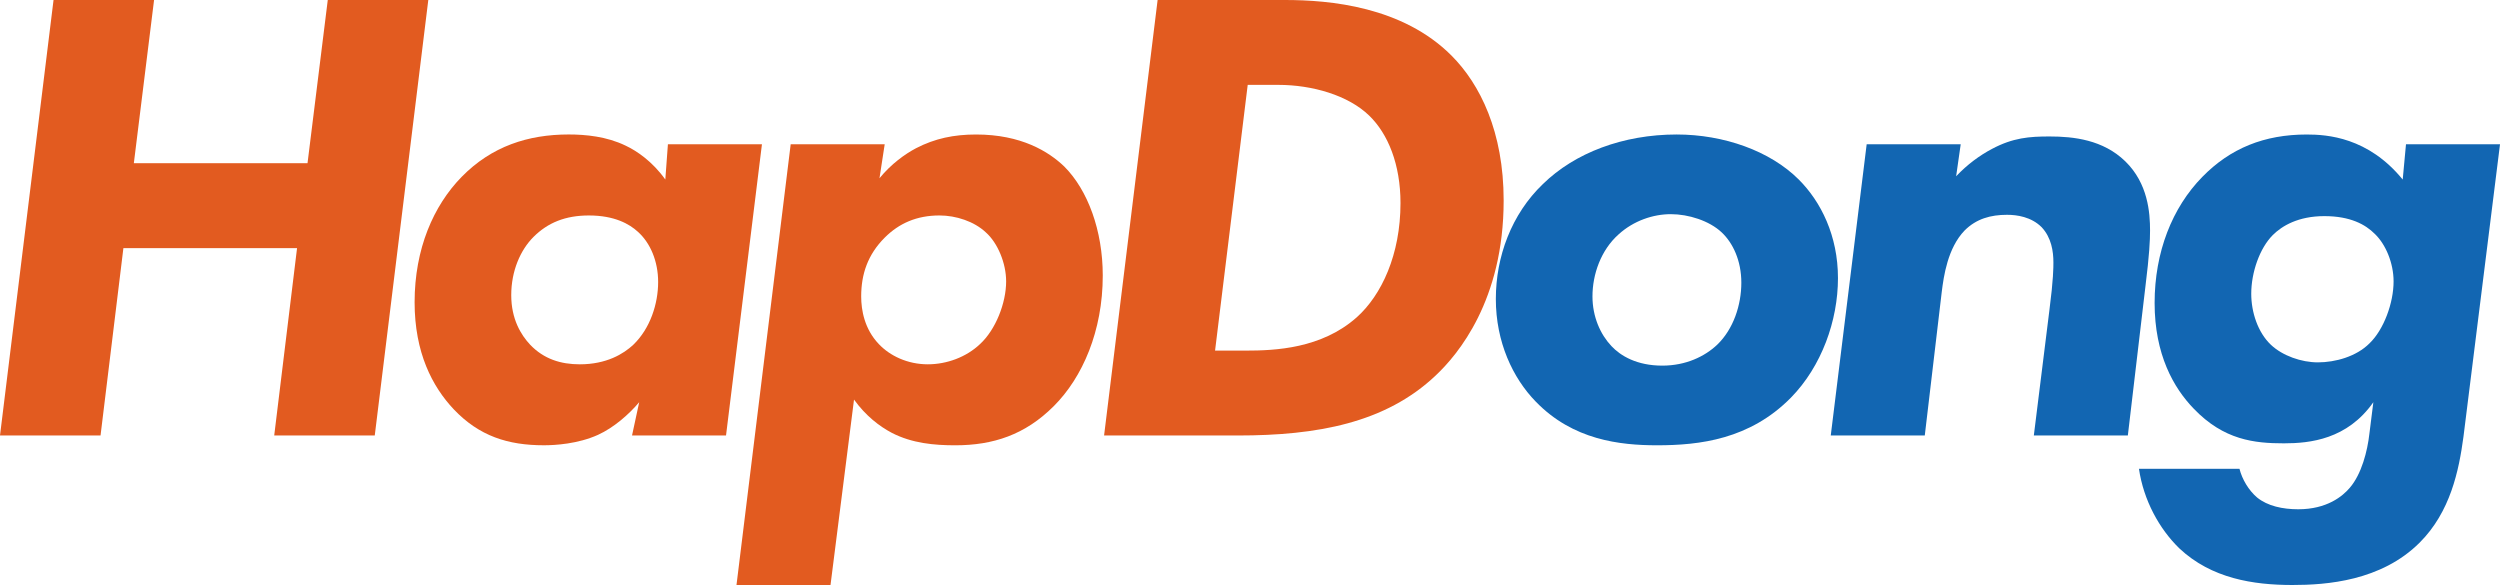
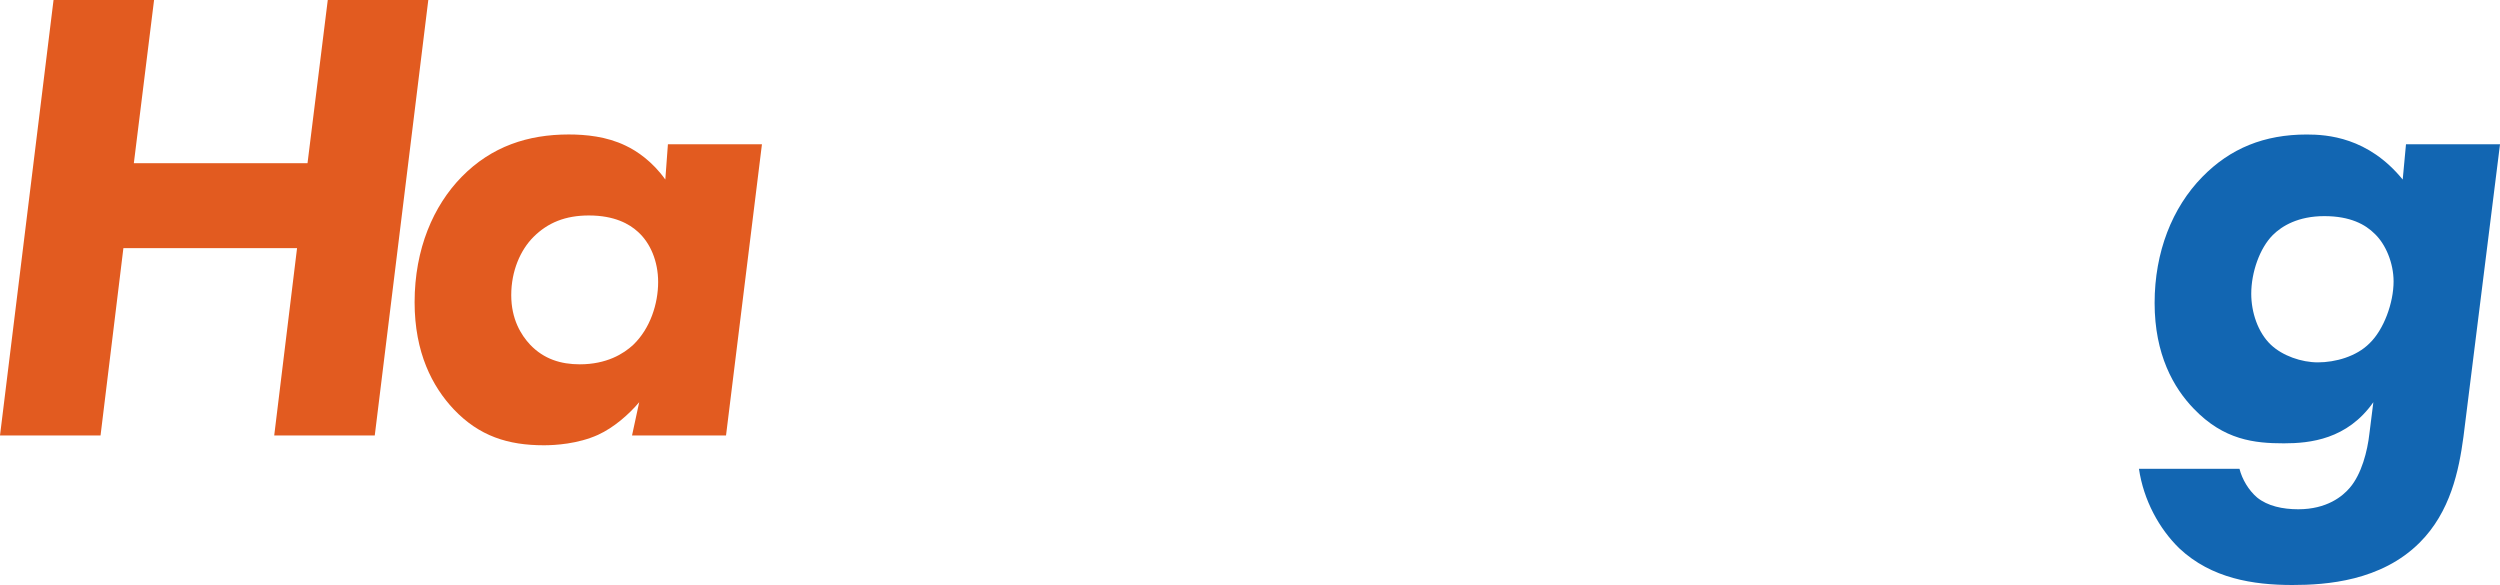
<svg xmlns="http://www.w3.org/2000/svg" version="1.1" id="Layer_1" x="0px" y="0px" width="229.735px" height="53.758px" viewBox="0 0 229.735 53.758" enable-background="new 0 0 229.735 53.758" xml:space="preserve">
  <polygon fill="#E25B20" points="30.12,0 28.259,15 12.299,15 14.158,0 4.92,0 0,40.019 9.239,40.019 11.34,22.799 27.298,22.799   25.199,40.019 34.438,40.019 39.358,0 " />
  <g>
    <path fill="#E25B20" d="M61.377,13.259h8.641l-3.301,26.759H58.08l0.659-3.06c-0.96,1.14-2.34,2.34-3.781,3   c-1.859,0.84-3.959,0.96-4.978,0.96c-3.301,0-5.94-0.841-8.28-3.301c-1.98-2.1-3.6-5.22-3.6-9.839c0-4.92,1.739-8.88,4.319-11.52   c2.76-2.82,6.121-3.9,9.84-3.9c1.561,0,3.481,0.181,5.22,1.021c1.02,0.479,2.46,1.439,3.66,3.119L61.377,13.259z M49.019,21.779   c-1.199,1.2-2.039,3.12-2.039,5.34s0.899,3.66,1.739,4.56c1.261,1.32,2.821,1.8,4.56,1.8c2.461,0,4.02-0.96,4.92-1.8   c1.56-1.5,2.28-3.779,2.28-5.759c0-1.92-0.72-3.6-1.86-4.619c-0.78-0.721-2.161-1.5-4.5-1.5   C51.958,19.8,50.338,20.459,49.019,21.779" />
-     <path fill="#E25B20" d="M76.319,53.758h-8.64l4.98-40.498h8.639l-0.479,3.12c1.08-1.32,2.339-2.221,3.36-2.76   c1.739-0.9,3.479-1.26,5.519-1.26c4.14,0,6.66,1.56,8.1,2.94c2.16,2.16,3.539,5.88,3.539,10.019c0,5.1-1.859,9.36-4.499,12   c-2.64,2.641-5.58,3.601-9.06,3.601c-1.919,0-3.959-0.181-5.82-1.141c-1.139-0.6-2.399-1.56-3.479-3.06L76.319,53.758z    M81.298,21.839c-1.56,1.561-2.16,3.36-2.16,5.4c0,1.26,0.301,3,1.621,4.38c1.019,1.08,2.64,1.859,4.5,1.859   c1.739,0,3.539-0.659,4.799-1.859c1.44-1.32,2.4-3.78,2.4-5.759c0-1.681-0.78-3.541-1.86-4.5c-1.079-1.021-2.76-1.56-4.26-1.56   C84.238,19.8,82.618,20.52,81.298,21.839" />
-     <path fill="#E25B20" d="M118.077,0c4.141,0,10.8,0.601,15.3,5.1c2.64,2.64,4.8,7.02,4.8,13.319c0,9.18-4.2,14.16-6.24,16.08   c-4.619,4.38-10.919,5.52-18.178,5.52h-12.3L106.378,0H118.077z M111.657,32.219h2.82c2.7,0,6.96-0.18,10.199-3.06   c2.28-2.041,4.021-5.759,4.021-10.5c0-3.54-1.14-6.359-2.88-8.039c-1.92-1.86-5.221-2.82-8.34-2.82h-2.82L111.657,32.219z" />
-     <path fill="#1266B2" d="M165.297,16.499c2.04,2.04,3.601,5.16,3.601,9.061c0,3.899-1.5,8.1-4.32,10.979   c-3.779,3.84-8.399,4.38-12.299,4.38c-3.419,0-7.74-0.48-11.16-4.021c-2.1-2.159-3.66-5.46-3.66-9.419c0-3.901,1.44-7.8,4.32-10.56   c2.939-2.88,7.379-4.56,12.299-4.56C158.397,12.36,162.657,13.86,165.297,16.499 M157.798,31.679c1.5-1.439,2.22-3.66,2.22-5.699   c0-2.04-0.78-3.66-1.8-4.62c-1.141-1.08-3.061-1.68-4.68-1.68c-1.621,0-3.42,0.6-4.801,1.859c-1.619,1.441-2.399,3.661-2.399,5.701   c0,1.859,0.72,3.479,1.739,4.559c0.841,0.901,2.341,1.8,4.681,1.8C154.917,33.599,156.657,32.759,157.798,31.679" />
-     <path fill="#1266B2" d="M180.177,13.26l-0.42,2.939c1.021-1.08,2.16-1.919,3.301-2.519c1.92-1.021,3.42-1.14,5.279-1.14   c2.22,0,4.92,0.3,6.96,2.28c2.1,2.04,2.28,4.74,2.28,6.36c0,0.899-0.061,2.22-0.42,5.1l-1.621,13.739h-8.639l1.439-11.579   c0.36-2.761,0.36-3.901,0.36-4.321c0-1.019-0.181-2.28-1.08-3.24c-0.96-0.96-2.28-1.14-3.181-1.14c-1.5,0-2.819,0.361-3.899,1.441   c-1.56,1.619-1.92,4.199-2.1,5.64l-1.56,13.199h-8.64l3.3-26.759H180.177z" />
    <path fill="#1266B2" d="M221.096,13.26h8.64l-3.359,26.879c-0.42,3.12-1.2,6.899-4.02,9.72c-3.541,3.54-8.58,3.899-11.7,3.899   c-3.6,0-7.439-0.6-10.38-3.359c-1.859-1.8-3.299-4.44-3.72-7.32h9.238c0.241,0.96,0.842,1.98,1.622,2.641   c0.959,0.779,2.34,1.079,3.779,1.079c2.639,0,4.08-1.199,4.74-1.979c1.08-1.26,1.619-3.36,1.799-4.979l0.361-2.88   c-2.4,3.42-5.82,3.779-8.221,3.779c-2.699,0-5.52-0.3-8.279-3.18c-1.859-1.92-3.6-4.98-3.6-9.72c0-4.679,1.619-8.76,4.379-11.579   c2.58-2.639,5.7-3.9,9.6-3.9c1.859,0,5.641,0.24,8.819,4.139L221.096,13.26z M208.856,21.6c-1.2,1.199-1.98,3.42-1.98,5.399   c0,1.68,0.601,3.541,1.801,4.68c1.08,1.021,2.819,1.62,4.319,1.62c1.62,0,3.54-0.54,4.739-1.74c1.32-1.26,2.221-3.72,2.221-5.699   c0-1.681-0.721-3.42-1.74-4.38c-0.84-0.84-2.22-1.62-4.619-1.62C211.196,19.859,209.696,20.76,208.856,21.6" />
  </g>
</svg>